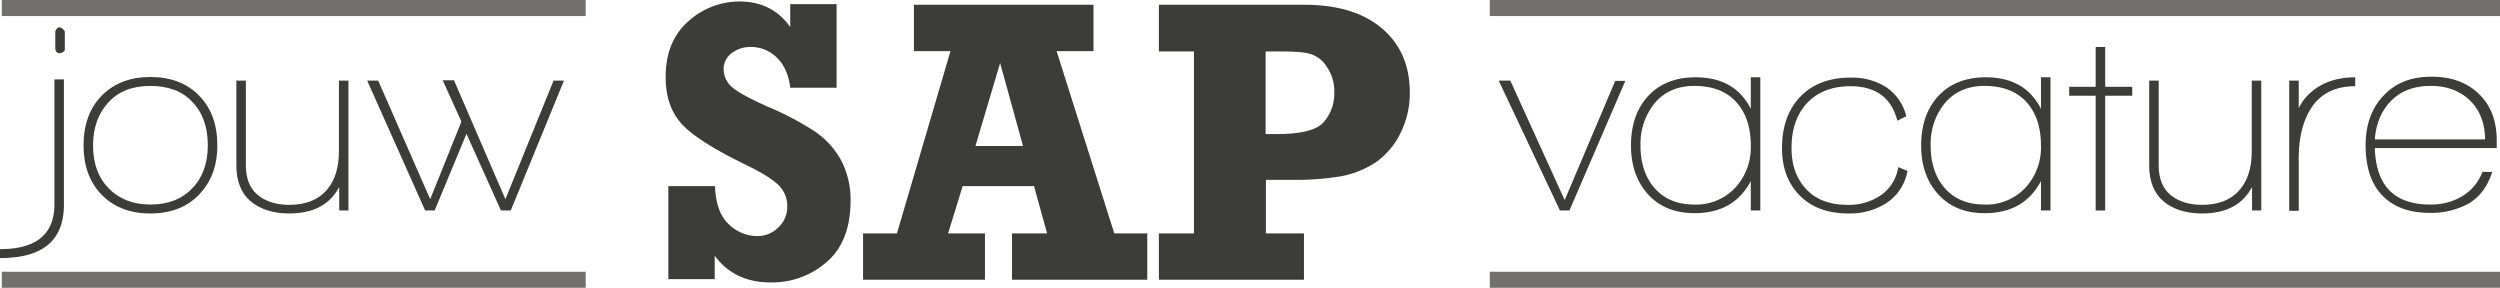
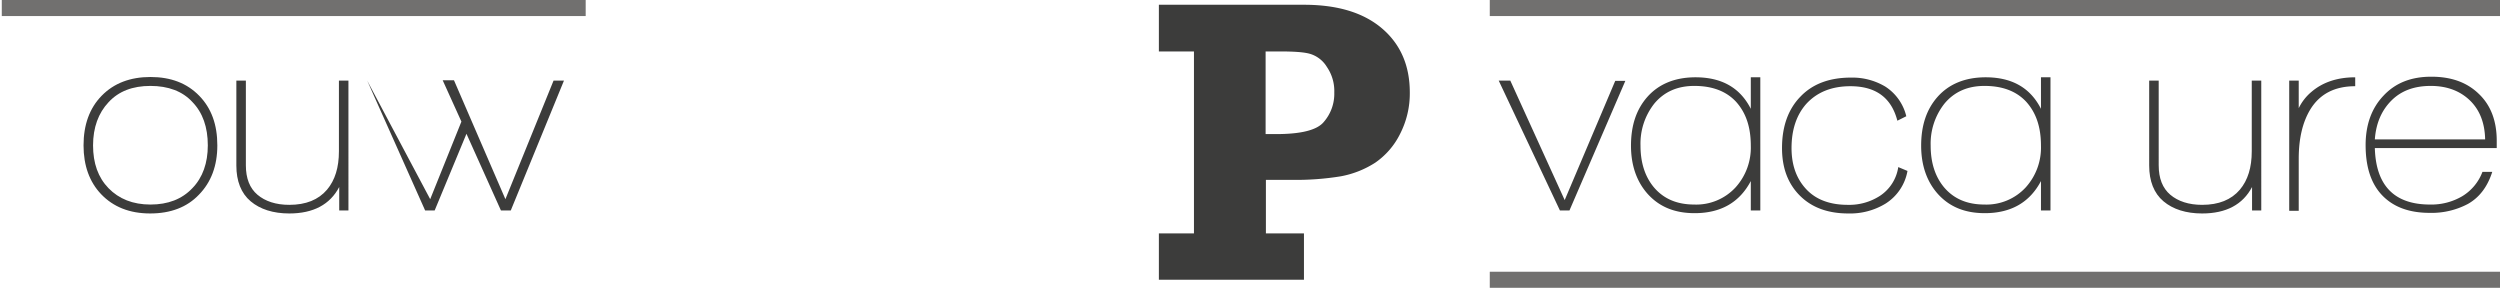
<svg xmlns="http://www.w3.org/2000/svg" viewBox="0 0 840.9 96.8">
  <defs>
    <style>.a{fill:#3c3c3b;}.b{fill:#71706f;}</style>
  </defs>
  <g transform="translate(-41.6 -20)">
-     <path class="a" d="M41.6,106.8v-3c12.2,0,18.3-5,18.3-15.1v-42h3.2V88.8C63.1,100.9,56,106.8,41.6,106.8Zm20-68.9c-.7,0-1.1-.4-1.4-1.3V30.5c.4-.9.8-1.3,1.4-1.3.5,0,1.1.4,1.8,1.3v6.4A2.392,2.392,0,0,1,61.6,37.9Z" />
    <path class="a" d="M92.1,91.8c-6.9,0-12.4-2.2-16.5-6.5-3.9-4.1-5.9-9.6-5.9-16.4,0-6.9,2-12.5,6.1-16.7s9.6-6.3,16.4-6.3c6.9,0,12.3,2.1,16.4,6.3s6.1,9.7,6.1,16.7c0,6.9-2.1,12.4-6.2,16.6C104.5,89.7,99,91.8,92.1,91.8Zm.1-42.9c-6,0-10.7,1.8-14.1,5.5-3.4,3.6-5.2,8.5-5.2,14.5s1.7,10.8,5.2,14.4,8.2,5.5,14.1,5.5,10.6-1.8,14.1-5.5c3.5-3.6,5.2-8.5,5.2-14.4,0-6.1-1.7-11-5.2-14.6C103,50.7,98.2,48.9,92.2,48.9Z" />
    <path class="a" d="M155.7,90.8V82.9c-3.1,5.9-8.7,8.9-16.8,8.9-5.4,0-9.8-1.4-13-4.1s-4.8-6.8-4.8-12V47.1h3.2V75.6q0,6.6,3.9,9.9c2.6,2.2,6.2,3.4,10.7,3.4,5.6,0,9.8-1.7,12.7-5.1,2.7-3.2,4-7.5,4-12.9V47.1h3.2V90.8Z" />
-     <path class="a" d="M213.4,90.8h-3.3L198.5,65,187.8,90.8h-3.2L165.1,47.1h3.7L186.3,87l10.5-26.1L190.5,47h3.8l17.3,40,16.2-39.9h3.5Z" />
+     <path class="a" d="M213.4,90.8h-3.3L198.5,65,187.8,90.8h-3.2L165.1,47.1L186.3,87l10.5-26.1L190.5,47h3.8l17.3,40,16.2-39.9h3.5Z" />
    <path class="a" d="M569.5,90.8h-3.2L545.7,47.1h3.9l18.3,40.2,17-40.1h3.4Z" />
    <path class="a" d="M630.5,90.8V80.9q-5.7,10.8-18.9,10.8c-6.8,0-12-2.2-15.9-6.6-3.6-4.1-5.5-9.5-5.5-16.1,0-6.8,1.8-12.2,5.5-16.4,3.9-4.4,9.4-6.6,16.2-6.6,8.8,0,15,3.5,18.6,10.6V46h3.2V90.8Zm-19-41.9q-8.55,0-13.5,6A21.719,21.719,0,0,0,593.4,69c0,5.7,1.5,10.4,4.5,14,3.3,3.9,7.8,5.8,13.6,5.8A17.974,17.974,0,0,0,625.4,83a19.95,19.95,0,0,0,5.1-14c0-6.2-1.6-11-4.9-14.7Q620.65,48.9,611.5,48.9Z" />
    <path class="a" d="M675.8,88.5a22.845,22.845,0,0,1-12.5,3.3c-6.9,0-12.3-2-16.3-6s-6-9.3-6-16c0-7.3,2.1-13.1,6.2-17.3,4.1-4.3,9.8-6.4,17-6.4a21.666,21.666,0,0,1,11.5,3,16.392,16.392,0,0,1,7.1,10l-3,1.5c-2-7.7-7.2-11.6-15.8-11.6-6.3,0-11.2,2-14.8,5.9-3.3,3.7-5,8.7-5,14.9,0,5.8,1.7,10.4,5,13.9s8,5.2,13.9,5.2a19.019,19.019,0,0,0,10.8-3,14.026,14.026,0,0,0,6.2-9.7l3.1,1.3A16.336,16.336,0,0,1,675.8,88.5Z" />
    <path class="a" d="M728.1,90.8V80.9q-5.7,10.8-18.9,10.8c-6.8,0-12-2.2-15.9-6.6-3.6-4.1-5.5-9.5-5.5-16.1,0-6.8,1.8-12.2,5.5-16.4,3.9-4.4,9.4-6.6,16.2-6.6,8.8,0,15,3.5,18.6,10.6V46h3.2V90.8Zm-19-41.9q-8.55,0-13.5,6A21.719,21.719,0,0,0,691,69c0,5.7,1.5,10.4,4.5,14,3.3,3.9,7.8,5.8,13.6,5.8A17.974,17.974,0,0,0,723,83a19.95,19.95,0,0,0,5.1-14c0-6.2-1.6-11-4.9-14.7Q718.25,48.9,709.1,48.9Z" />
-     <path class="a" d="M749.7,52.2V90.8h-3.2V52.2h-8.9v-3h8.9V35.8h3.2V49.2h9.1v3h-9.1Z" />
    <path class="a" d="M799.1,90.8V82.9c-3.1,5.9-8.7,8.9-16.8,8.9-5.4,0-9.8-1.4-13-4.1s-4.8-6.8-4.8-12V47.1h3.2V75.6q0,6.6,3.9,9.9c2.6,2.2,6.2,3.4,10.7,3.4,5.6,0,9.8-1.7,12.7-5.1,2.7-3.2,4-7.5,4-12.9V47.1h3.2V90.8Z" />
    <path class="a" d="M814.7,56.6a16.579,16.579,0,0,1,4.5-5.8c3.8-3.2,8.7-4.8,14.6-4.8v3c-6.9,0-11.9,2.6-15.1,7.8-2.6,4.3-3.9,9.8-3.9,16.6V90.9h-3.2V47.1h3.2v9.5Z" />
    <path class="a" d="M840.4,69.9Q841,88.8,859,88.8A20.467,20.467,0,0,0,869.8,86a16.247,16.247,0,0,0,6.8-8.2h3.3c-1.6,5-4.3,8.6-8.2,10.8a26.043,26.043,0,0,1-12.8,3c-7.2,0-12.6-2.1-16.4-6.3-3.5-3.9-5.2-9.4-5.2-16.5,0-6.8,2-12.4,6-16.6,4-4.3,9.3-6.4,16.1-6.4,6.7,0,12,1.9,16,5.8,4,3.8,6,9.1,6,15.7v2.5h-41Zm18.8-21c-5.5,0-9.9,1.6-13.2,4.9s-5.2,7.6-5.6,13.1h37.1c-.1-5.5-1.8-9.9-5.1-13.1S864.7,48.9,859.2,48.9Z" />
-     <path class="a" d="M266.4,114.2V82.6h15.7c.2,5.8,1.7,10,4.5,12.7a13.728,13.728,0,0,0,9.7,4.1,9.82,9.82,0,0,0,7.2-3,9.441,9.441,0,0,0,2.9-7,9.732,9.732,0,0,0-2.9-7.1q-2.85-2.85-10.5-6.6C282.3,70.5,275,66,271.2,62s-5.7-9.3-5.7-16c0-8.1,2.5-14.3,7.6-18.8a25.694,25.694,0,0,1,17.2-6.7c7.4,0,13.1,2.9,17.1,8.6V21.4H323V49.5H307.4c-.5-4.3-2-7.7-4.5-10.1a12.181,12.181,0,0,0-8.7-3.6,10.139,10.139,0,0,0-6.5,2.1,6.543,6.543,0,0,0-2.7,5.4,8,8,0,0,0,2.2,5.4c1.5,1.7,5.7,4.1,12.9,7.3a98.319,98.319,0,0,1,15.7,8.3,27.656,27.656,0,0,1,8.7,9.6,28.456,28.456,0,0,1,3.2,13.6c0,9.1-2.7,16-8,20.6a27.886,27.886,0,0,1-18.9,6.9c-8.1,0-14.4-3-18.8-9v7.9H266.4Z" />
-     <path class="a" d="M427.5,98.5v15.6H382V98.5h11.8l-4.4-15.9h-24l-4.9,15.9h12.4v15.6h-41V98.5h11.4l18-61.3H349V21.6h60.4V37.2H397l19.4,61.3ZM385.7,69.1,378,41.2l-8.3,27.9Z" />
    <path class="a" d="M480.2,98.5v15.6H431.4V98.5h11.8V37.3H431.4V21.6h48.8c11.4,0,20.1,2.7,26.3,8s9.3,12.5,9.3,21.5a29.8,29.8,0,0,1-3.3,14,25.432,25.432,0,0,1-8.3,9.6,32.077,32.077,0,0,1-11.6,4.6,93.335,93.335,0,0,1-16.4,1.2h-8.8v18h12.8ZM467.3,65.1h3.6c8.2,0,13.6-1.3,15.9-4a14.449,14.449,0,0,0,3.6-10,14.323,14.323,0,0,0-2.5-8.6,9.945,9.945,0,0,0-5.7-4.4c-2.1-.6-5.6-.8-10.4-.8h-4.5Z" />
    <rect class="b" width="196.4" height="5.4" transform="translate(42.2 20)" />
-     <rect class="b" width="196.4" height="5.4" transform="translate(42.2 111.4)" />
    <rect class="b" width="339.8" height="5.4" transform="translate(542.7 20)" />
    <rect class="b" width="339.8" height="5.4" transform="translate(542.7 111.4)" />
  </g>
</svg>